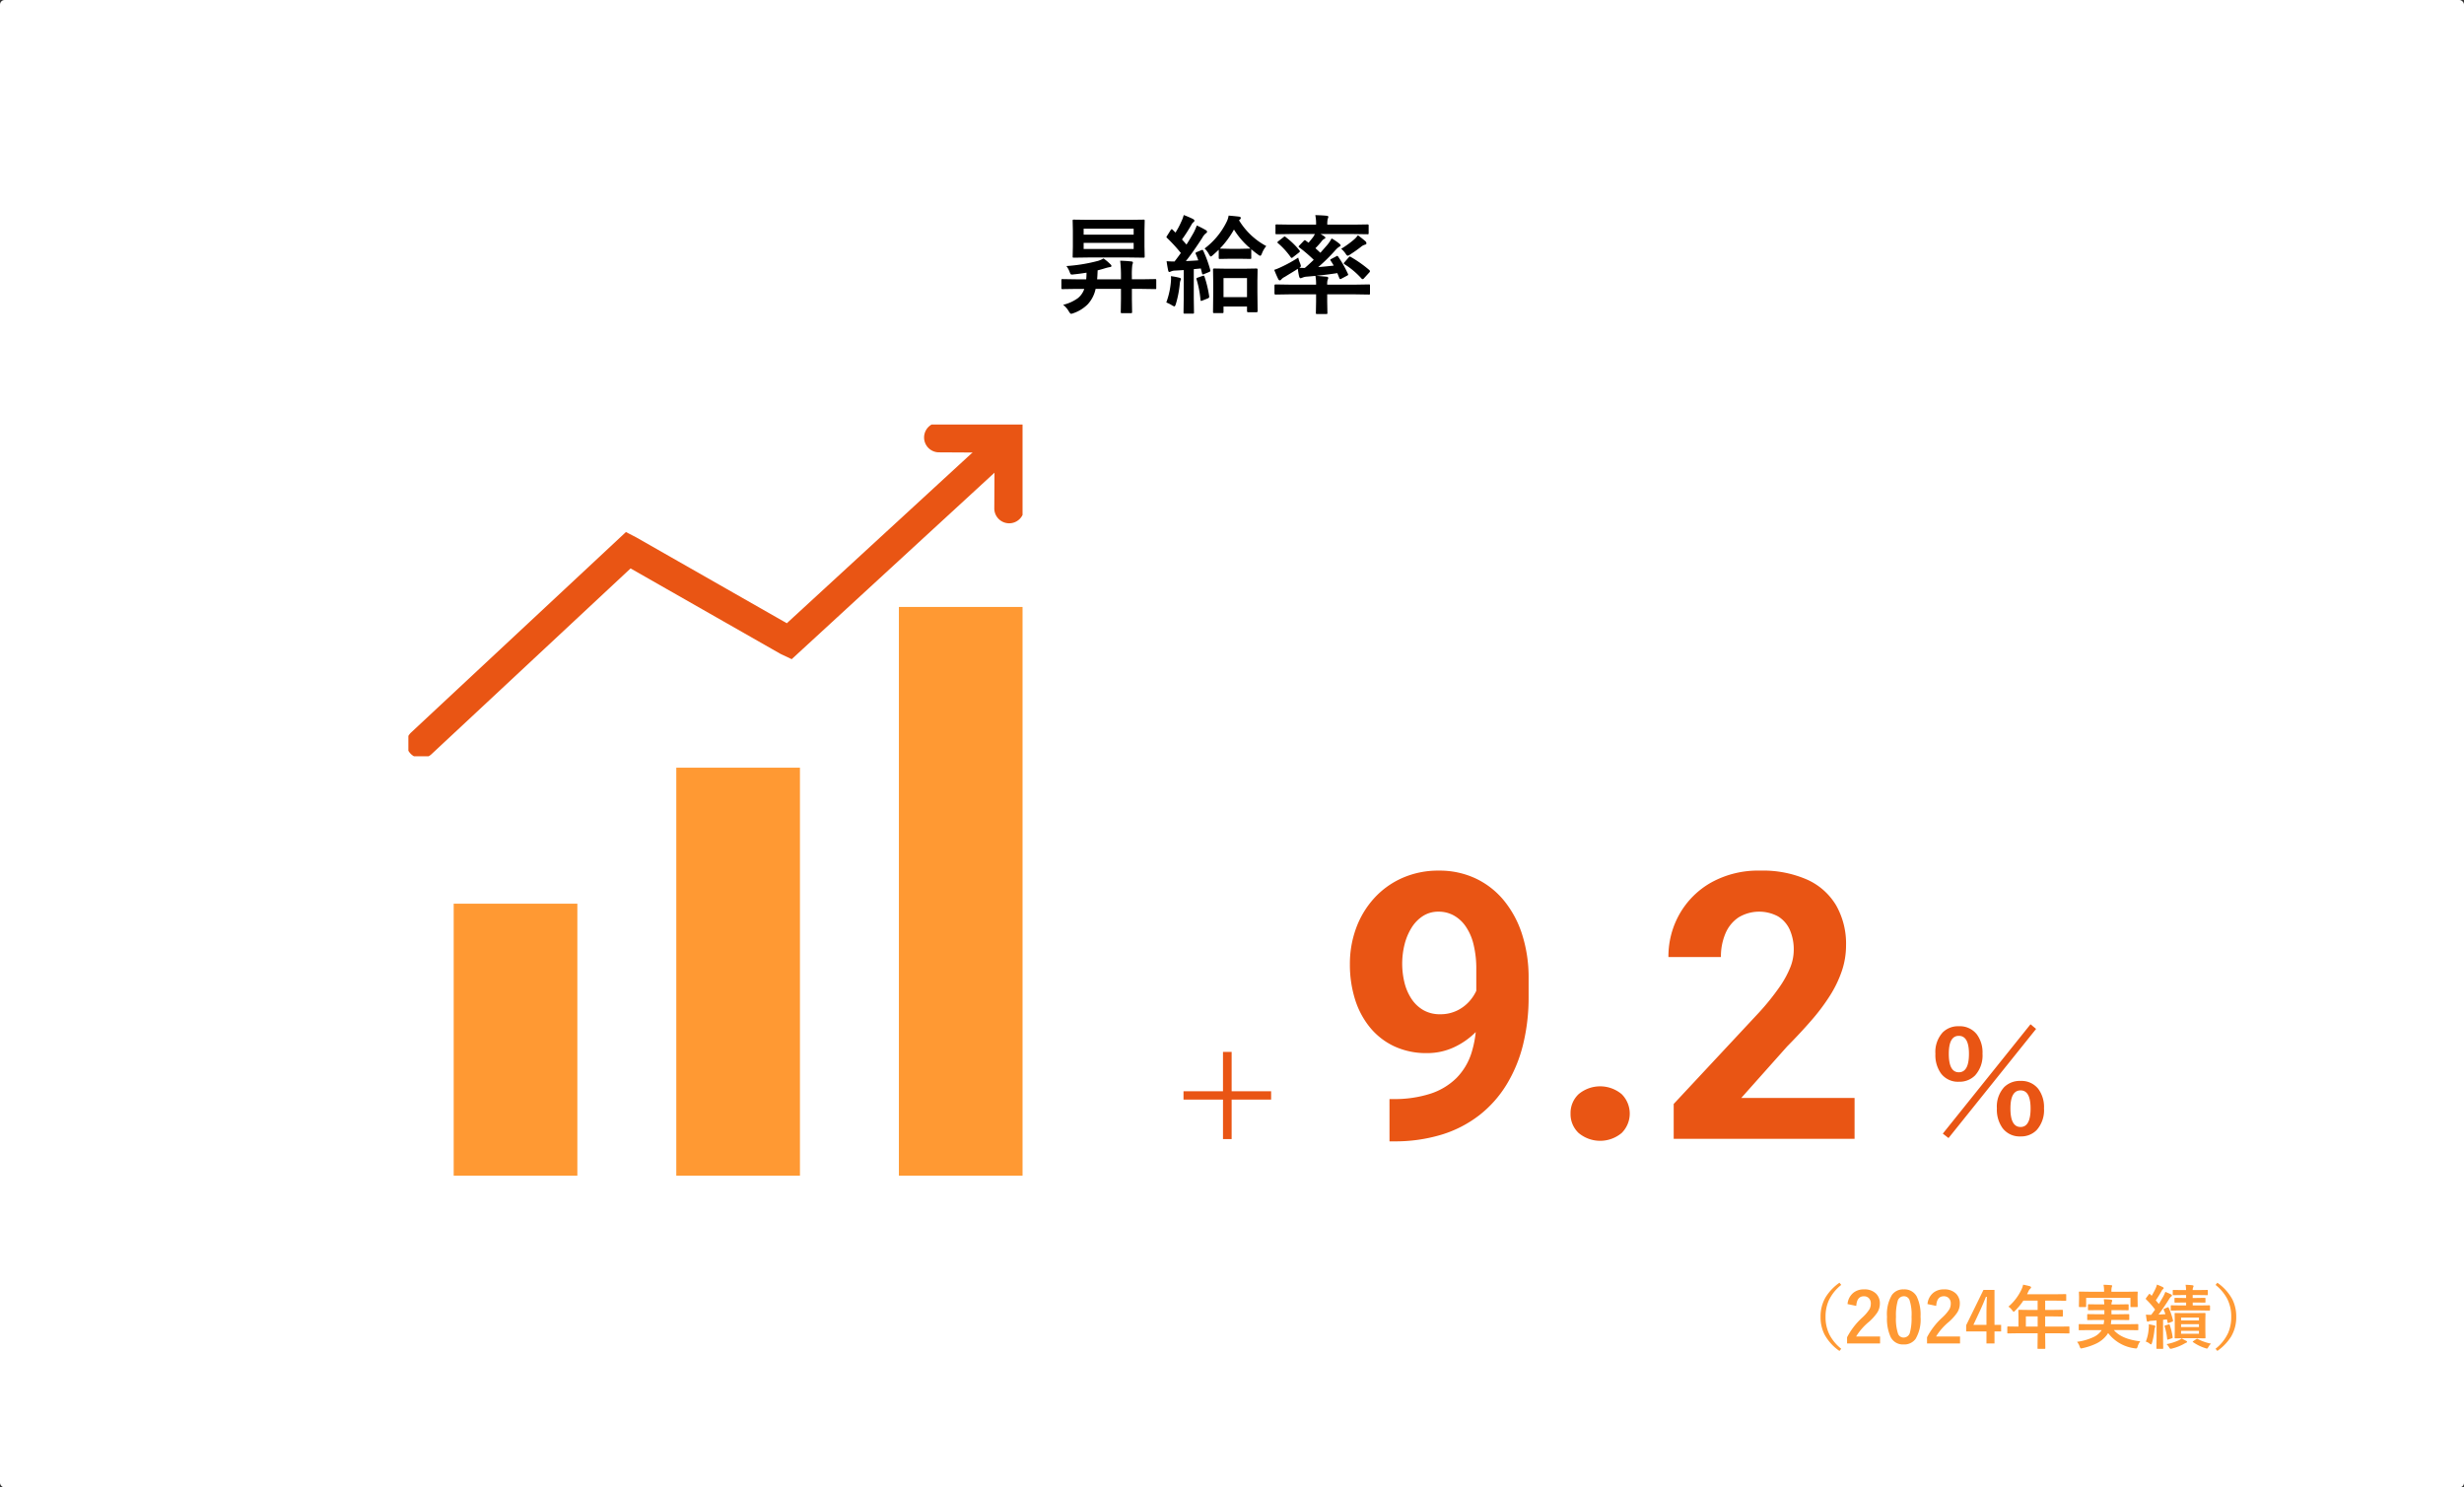
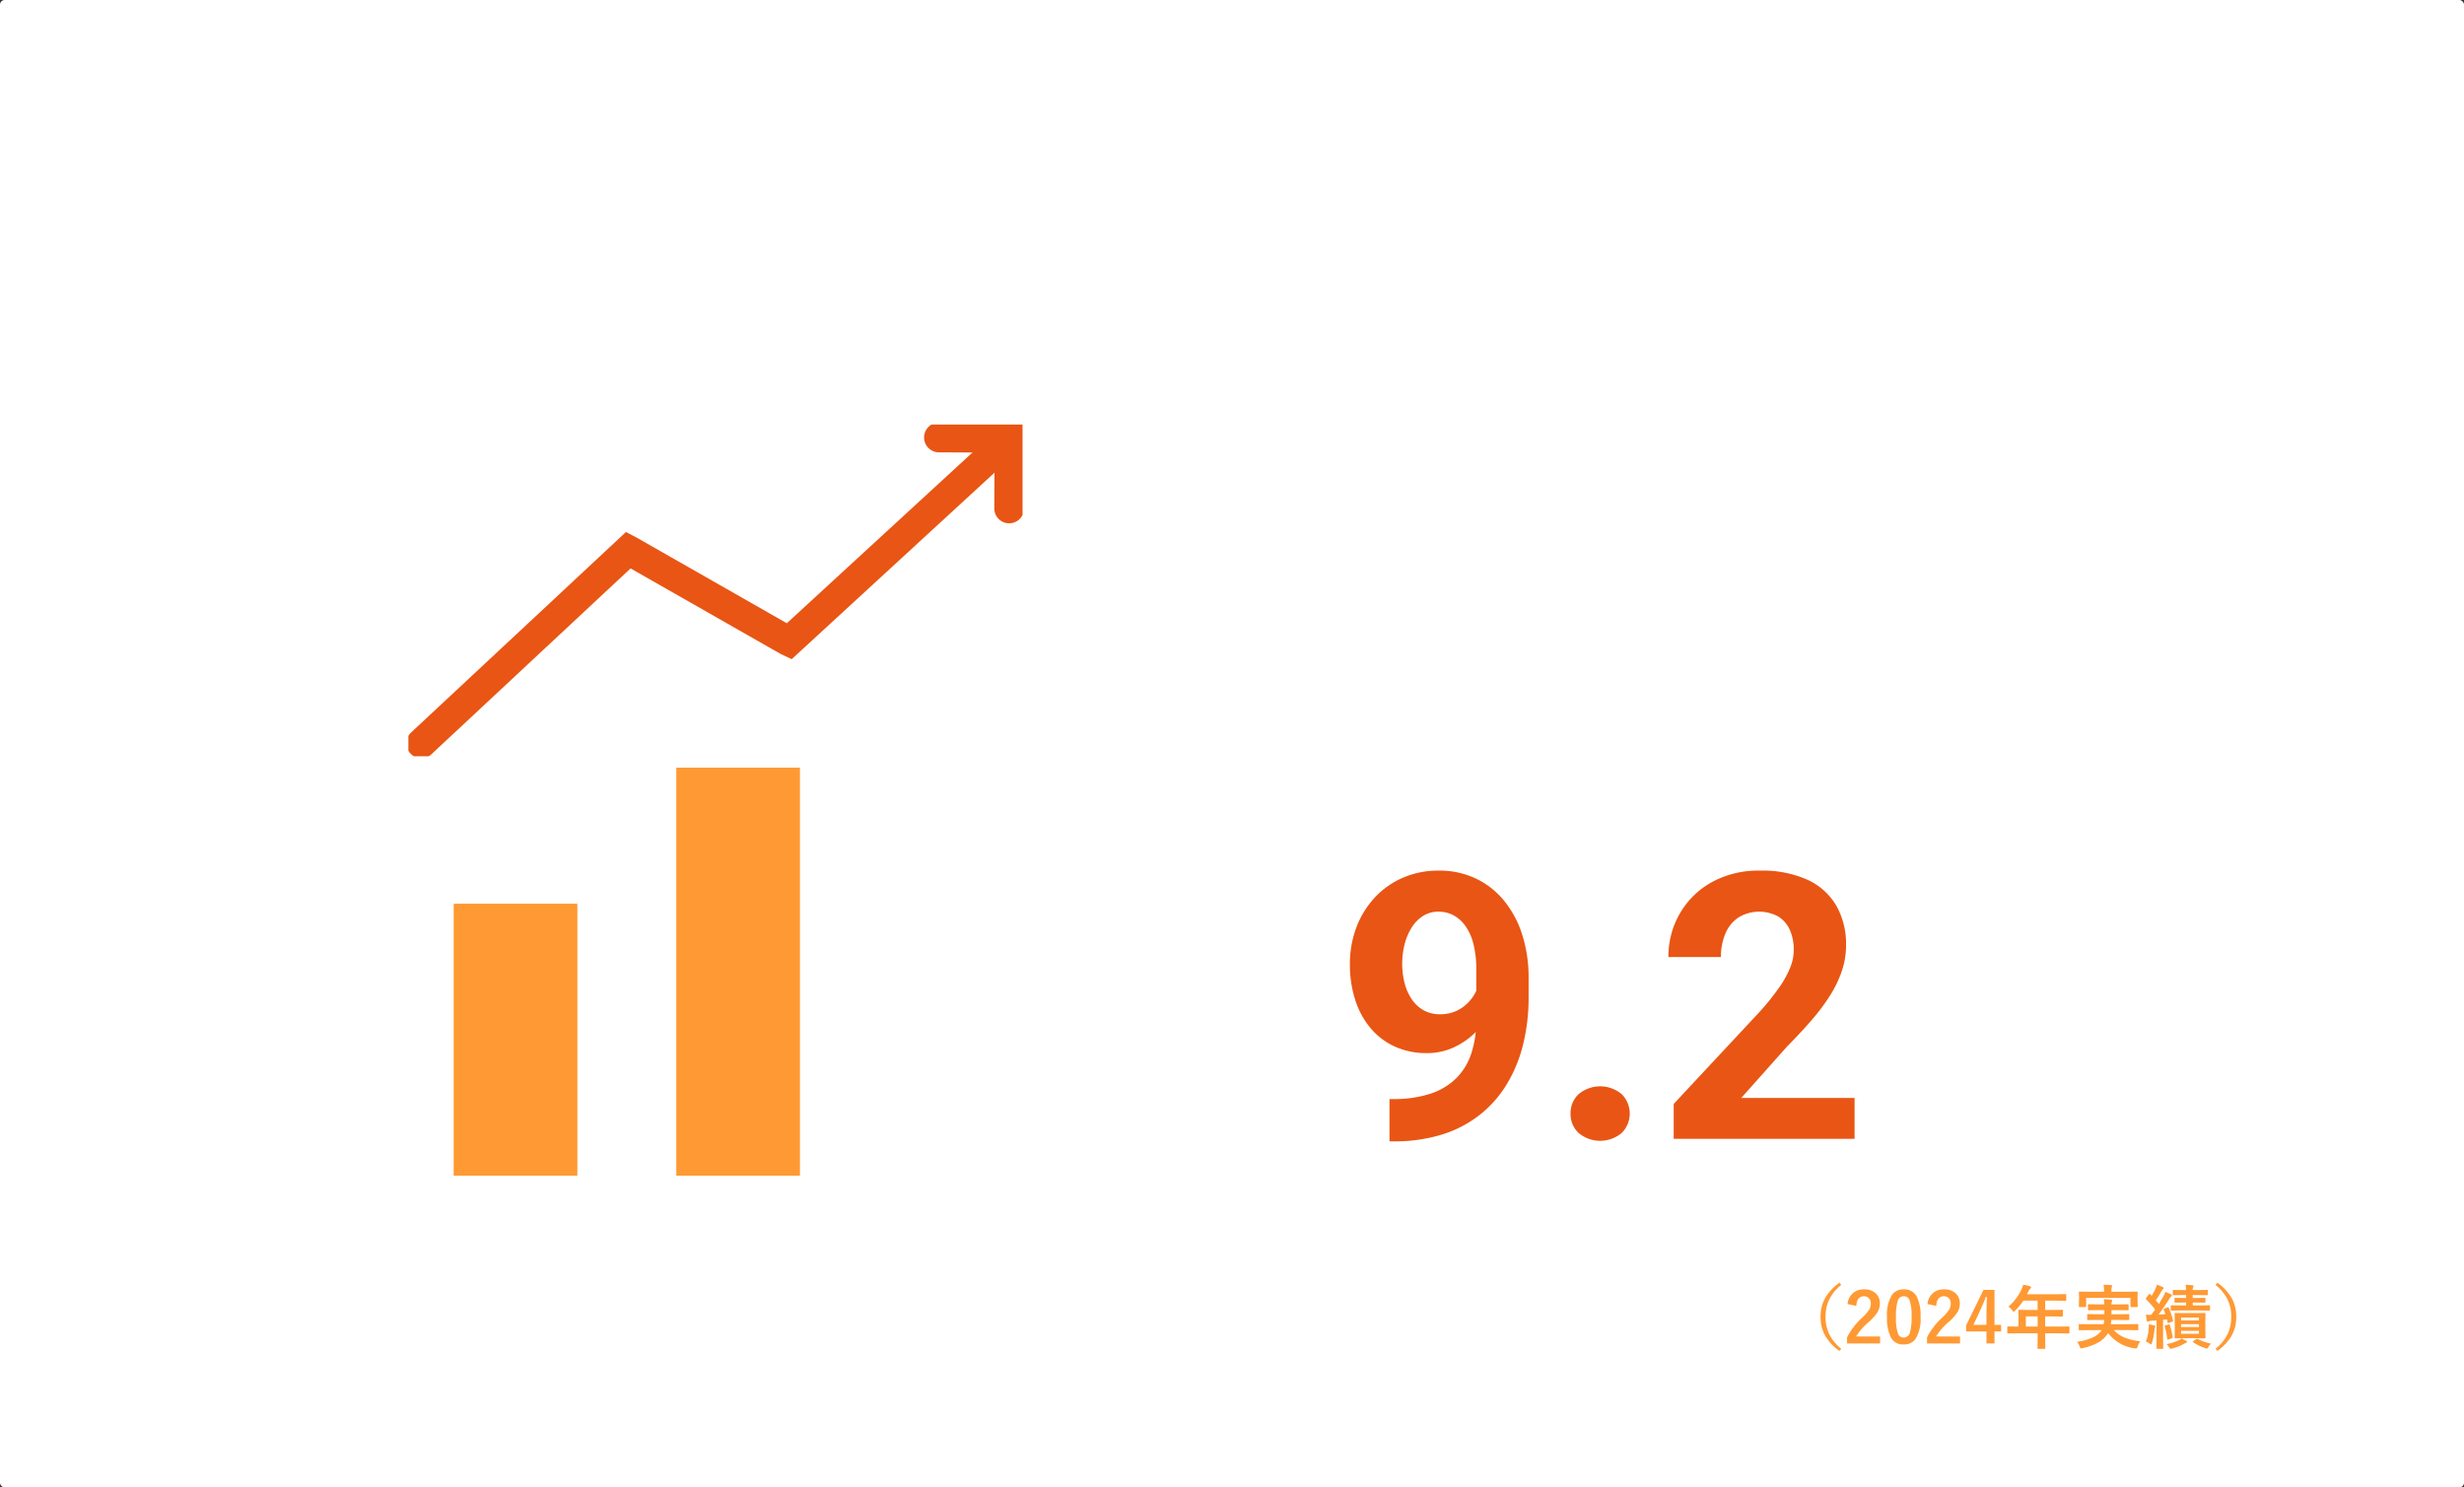
<svg xmlns="http://www.w3.org/2000/svg" width="530" height="320" viewBox="0 0 530 320">
  <rect x="0" y="0" width="530" height="320" fill="#333333" stroke="none" />
  <defs>
    <clipPath id="a">
      <rect width="132.107" height="71.366" fill="none" />
    </clipPath>
  </defs>
  <rect width="530" height="320" rx="1" fill="#fff" />
-   <path d="M-18.676-18.373l3.189-.045a.355.355,0,0,1,.225.045.387.387,0,0,1,.034.2l-.045,2.145v3.38l.045,2.134q0,.2-.056.247a.351.351,0,0,1-.2.034l-3.189-.045h-8.6l-3.2.045q-.18,0-.213-.045a.532.532,0,0,1-.034-.236l.045-2.134v-3.38l-.045-2.145q0-.18.045-.213a.387.387,0,0,1,.2-.034l3.2.045ZM-17.6-12.1v-1.314H-28.357V-12.1Zm0-4.369H-28.357v1.28H-17.6ZM-29.985-3.515l-2.9.045q-.191,0-.225-.045a.387.387,0,0,1-.034-.2V-5.379q0-.18.045-.213a.419.419,0,0,1,.213-.034l2.9.045h2.179a13.922,13.922,0,0,0,.067-1.426q-1.628.258-2.684.359a3.661,3.661,0,0,1-.438.045.364.364,0,0,1-.314-.124,1.625,1.625,0,0,1-.168-.382,5.217,5.217,0,0,0-.719-1.325,35.361,35.361,0,0,0,6.839-1.123,6.536,6.536,0,0,0,1.146-.505A10.658,10.658,0,0,1-22.584-8.8a.583.583,0,0,1,.213.348q0,.213-.416.258a8.8,8.8,0,0,0-.921.225q-1.056.326-1.64.46-.045,1.314-.112,1.932h5.132v-.64A27.3,27.3,0,0,0-20.5-9.58q1.314.034,2.392.157.348.034.348.225a.97.97,0,0,1-.056.3,1.928,1.928,0,0,0-.079.258,16.98,16.98,0,0,0-.09,2.392v.663h2.089l2.9-.045a.355.355,0,0,1,.225.045.387.387,0,0,1,.034.2v1.662a.338.338,0,0,1-.039.208.365.365,0,0,1-.219.039l-2.9-.045H-17.98v2.19l.045,2.774q0,.191-.056.225a.453.453,0,0,1-.225.034h-1.909q-.18,0-.213-.045a.419.419,0,0,1-.034-.213l.045-2.774v-2.19h-5.458A6.968,6.968,0,0,1-27.492-.191a8.065,8.065,0,0,1-3,1.875,2.765,2.765,0,0,1-.539.157q-.213,0-.528-.55A4.735,4.735,0,0,0-32.771-.09a8.972,8.972,0,0,0,3.156-1.426,4.256,4.256,0,0,0,1.393-2Zm31.457,5.2H-.27q-.191,0-.225-.045a.419.419,0,0,1-.034-.213l.045-4.178V-4.807L-.528-7.67q0-.236.258-.236l2.684.045H6.143L8.8-7.906q.258,0,.258.236L9.018-5.2v2.336l.045,4.133q0,.236-.247.236H7.042q-.258,0-.258-.236V.281H1.729V1.426q0,.191-.045.225A.419.419,0,0,1,1.471,1.685ZM1.729-5.84v4.1H6.783v-4.1ZM-2.617-11.7a25.375,25.375,0,0,1,1.5,4.133.769.769,0,0,1,.022.146q0,.168-.326.292l-1.078.438a.687.687,0,0,1-.225.056q-.124,0-.168-.236l-.258-1.044-1.516.146v6.3l.045,3.01a.355.355,0,0,1-.045.225.387.387,0,0,1-.2.034H-6.615q-.191,0-.225-.045a.419.419,0,0,1-.034-.213l.045-3.01v-6.1l-1.909.112a2.182,2.182,0,0,0-.854.191,1.453,1.453,0,0,1-.348.112q-.168,0-.247-.393-.2-.966-.326-1.932.9.067,1.707.067.73-.943,1.359-1.831a35.162,35.162,0,0,0-2.976-3.246q-.124-.1-.124-.18a.851.851,0,0,1,.157-.3l.752-1.2q.135-.2.236-.2.067,0,.2.135l.6.6a17.109,17.109,0,0,0,1.247-2.347,7.8,7.8,0,0,0,.528-1.426,19.393,19.393,0,0,1,2,.854q.3.18.3.371,0,.135-.2.3a1.557,1.557,0,0,0-.438.55A36.29,36.29,0,0,1-7.2-14.15l.966,1.089q.741-1.157,1.527-2.538a11.542,11.542,0,0,0,.685-1.561,18.71,18.71,0,0,1,1.932.988q.281.157.281.348a.4.4,0,0,1-.258.348,3.046,3.046,0,0,0-.752.943Q-4.807-11.455-6.368-9.5q1.819-.09,2.673-.157a14.16,14.16,0,0,0-.55-1.381.51.51,0,0,1-.045-.168q0-.124.292-.247l.943-.393a.874.874,0,0,1,.247-.067Q-2.718-11.916-2.617-11.7Zm8,1.7H3.01L.943-9.961q-.18,0-.213-.056A.419.419,0,0,1,.7-10.231v-1.707q-.416.4-1.224,1.123-.359.326-.483.326-.146,0-.416-.505a4.542,4.542,0,0,0-.921-1.213A16,16,0,0,0,2.37-17.89a4.627,4.627,0,0,0,.46-1.4q1.763.157,2.313.236.3.067.3.27a.423.423,0,0,1-.2.348l-.18.157a15.31,15.31,0,0,0,5.862,5.548,5.48,5.48,0,0,0-.921,1.561q-.2.528-.371.528a1.041,1.041,0,0,1-.505-.281A17.764,17.764,0,0,1,7.7-12.05v1.819A.382.382,0,0,1,7.659-10a.387.387,0,0,1-.2.034ZM.943-12.185l2.066.045h2.37l2.078-.045h.09a16.955,16.955,0,0,1-3.571-4.1A19.844,19.844,0,0,1,.943-12.185ZM-10.579-.6A16.874,16.874,0,0,0-9.6-4.964q.045-.483.045-.764a4.442,4.442,0,0,0-.034-.528,12.871,12.871,0,0,1,1.774.326q.393.09.393.27a.675.675,0,0,1-.112.326,3.345,3.345,0,0,0-.146.752A22.562,22.562,0,0,1-8.524-.258q-.168.505-.3.505A1.637,1.637,0,0,1-9.377,0,7.187,7.187,0,0,0-10.579-.6ZM-2.74-6.323a.713.713,0,0,1,.2-.045q.1,0,.191.247a24.625,24.625,0,0,1,1,4.211V-1.8q0,.2-.3.326l-1.157.46a.854.854,0,0,1-.27.079q-.124,0-.146-.213a21.87,21.87,0,0,0-.854-4.447A.614.614,0,0,1-4.1-5.728q0-.124.3-.225Zm18.833-9-2.942.045q-.18,0-.213-.045a.387.387,0,0,1-.034-.2v-1.595a.382.382,0,0,1,.045-.236.351.351,0,0,1,.2-.034l2.942.045h5.548a8.847,8.847,0,0,0-.168-2.044q1.617.045,2.459.135.348.034.348.247a1.419,1.419,0,0,1-.135.416,5.232,5.232,0,0,0-.09,1.247h5.705l2.92-.045q.2,0,.236.056a.419.419,0,0,1,.034.213v1.595q0,.18-.045.213a.453.453,0,0,1-.225.034l-2.92-.045H22.607q.606.359.752.46.281.18.281.348,0,.124-.258.247a1.446,1.446,0,0,0-.483.416,17.8,17.8,0,0,1-1.4,1.583q.146.124,1.067.977.292-.326,1.516-1.729a7.575,7.575,0,0,0,.9-1.359,10.925,10.925,0,0,1,1.685,1.146q.247.225.247.371t-.3.281a3.9,3.9,0,0,0-.8.708A37.321,37.321,0,0,1,22.1-8.209q1.292-.09,3.335-.326-.292-.517-.674-1.078a.382.382,0,0,1-.067-.168q0-.079.258-.2l1.078-.573a.449.449,0,0,1,.18-.067q.079,0,.191.18a23.992,23.992,0,0,1,2.089,3.684.509.509,0,0,1,.056.18q0,.09-.236.213l-1.247.663a.468.468,0,0,1-.213.079q-.135,0-.225-.258l-.416-1.033q-2.448.371-4.5.573l2.2.2q.348.045.348.281a1.037,1.037,0,0,1-.135.393,3.424,3.424,0,0,0-.09,1.033H30.12L33-4.481q.18,0,.213.045a.5.5,0,0,1,.022.2v1.685a.382.382,0,0,1-.034.213A.351.351,0,0,1,33-2.3L30.12-2.347H24.033V-.809l.045,2.437a.355.355,0,0,1-.045.225.419.419,0,0,1-.213.034H21.843q-.18,0-.213-.045a.419.419,0,0,1-.034-.213l.045-2.437V-2.347H15.8L12.926-2.3q-.236,0-.236-.247V-4.234q0-.247.236-.247l2.875.045h5.84A9.614,9.614,0,0,0,21.5-6.323q-1.471.146-2.044.18a3.321,3.321,0,0,0-.831.236,1.021,1.021,0,0,1-.337.09q-.168,0-.281-.326a13.521,13.521,0,0,1-.292-1.7q-.517.337-1.46.91T14.9-6.1a2.227,2.227,0,0,0-.7.505q-.18.236-.337.236a.354.354,0,0,1-.326-.2q-.438-.876-.9-2.055a12.247,12.247,0,0,0,1.516-.618A28.713,28.713,0,0,0,17.8-10.253,7.2,7.2,0,0,0,18.216-9a3.468,3.468,0,0,1,.157.562q0,.157-.326.382l.932.034q.1,0,.247-.011.663-.55,1.909-1.741a30.938,30.938,0,0,0-3.088-2.65q-.157-.1-.157-.18A.348.348,0,0,1,18-12.814l.943-.988q.18-.2.281-.2a.33.33,0,0,1,.18.09l.618.46q.7-.831,1.022-1.269a5.254,5.254,0,0,0,.337-.6ZM29.087-10.4a26.138,26.138,0,0,1,4.032,2.853.516.516,0,0,1,.112.213.44.44,0,0,1-.112.247L31.939-5.795a.4.4,0,0,1-.292.18.429.429,0,0,1-.258-.157A17.151,17.151,0,0,0,27.75-8.827q-.157-.124-.157-.191t.168-.247l.91-1.044q.135-.168.225-.168A.474.474,0,0,1,29.087-10.4Zm1.55-4.661q1.1.831,1.651,1.325a.6.6,0,0,1,.18.416q0,.225-.348.3a2.2,2.2,0,0,0-.8.438,27.789,27.789,0,0,1-2.3,1.628,1.635,1.635,0,0,1-.573.3q-.191,0-.483-.483a5.487,5.487,0,0,0-.921-1.011,20.675,20.675,0,0,0,2.718-1.954A4.944,4.944,0,0,0,30.637-15.06Zm-15.554.382A16.937,16.937,0,0,1,18.07-11.8a.38.38,0,0,1,.09.2q0,.112-.225.281l-1.269.988a.48.48,0,0,1-.281.146.241.241,0,0,1-.18-.124,16.187,16.187,0,0,0-2.774-3.055q-.124-.112-.124-.168t.191-.225l1.146-.9a.572.572,0,0,1,.247-.135A.307.307,0,0,1,15.083-14.678Z" transform="translate(261.446 65.67)" />
-   <path d="M23.923,12.306v8.461h8.492v1.8H23.923v8.492H22.062V22.569H13.57v-1.8h8.492V12.306Z" transform="translate(241 214)" fill="#e95514" />
  <g transform="translate(96 134.664)">
    <g transform="translate(1.588 -4.086)">
      <rect width="26.6" height="58.52" transform="translate(0 63.84)" fill="#f93" />
      <rect width="26.6" height="87.78" transform="translate(47.88 34.58)" fill="#f93" />
-       <rect width="26.6" height="122.36" transform="translate(95.76 0)" fill="#f93" />
    </g>
    <g transform="translate(-8.159 -43.33)">
      <g transform="translate(0 0)" clip-path="url(#a)">
        <path d="M3.2,72.353a3.2,3.2,0,0,1-2.184-5.539l46.2-43.12,2.245,1.162L81.824,43.314,126.792,1.956a3.2,3.2,0,1,1,4.332,4.711L82.871,51.046,80.489,49.92l-32.274-18.4L5.383,71.493A3.189,3.189,0,0,1,3.2,72.353Z" transform="translate(-0.421 -0.567)" fill="#e95514" />
        <path d="M146.5,21.666h-.018a3.2,3.2,0,0,1-3.183-3.217l.064-11.984L131.38,6.4a3.2,3.2,0,1,1,.034-6.4L149.8.1l-.1,18.384A3.2,3.2,0,0,1,146.5,21.666Z" transform="translate(-17.269 -0.42)" fill="#e95514" />
      </g>
    </g>
  </g>
  <path d="M-94.951-12.568a9.3,9.3,0,0,0-2.725,3.442A8.566,8.566,0,0,0-98.328-5.7a8.371,8.371,0,0,0,.864,3.875,9.688,9.688,0,0,0,2.512,3l-.388.461a10.215,10.215,0,0,1-3.237-3.589A8.225,8.225,0,0,1-99.4-5.7a8.1,8.1,0,0,1,1.091-4.226,10.618,10.618,0,0,1,2.974-3.113ZM-93.6-8.445A3.508,3.508,0,0,1-92.314-10.9a3.538,3.538,0,0,1,2.249-.71,3.523,3.523,0,0,1,2.593.908,2.911,2.911,0,0,1,.828,2.175A3.534,3.534,0,0,1-87.217-6.6,10.839,10.839,0,0,1-88.96-4.651,12.489,12.489,0,0,0-91.75-1.472H-86.6v1.5h-7.1V-1.3a15.256,15.256,0,0,1,3.274-4.248,8.866,8.866,0,0,0,1.531-1.772,2.44,2.44,0,0,0,.3-1.216,1.58,1.58,0,0,0-.461-1.223,1.47,1.47,0,0,0-1.04-.366q-1.487,0-1.626,2.073Zm12.107-3.164a2.971,2.971,0,0,1,2.783,1.545,9.074,9.074,0,0,1,.813,4.336A8.224,8.224,0,0,1-78.955-.967,2.991,2.991,0,0,1-81.526.242a2.947,2.947,0,0,1-2.791-1.575A9.4,9.4,0,0,1-85.107-5.7a8.073,8.073,0,0,1,1.069-4.731A2.983,2.983,0,0,1-81.489-11.609Zm0,1.479a1.357,1.357,0,0,0-1.333,1.077,11.179,11.179,0,0,0-.352,3.333,10.125,10.125,0,0,0,.439,3.64,1.246,1.246,0,0,0,1.208.835,1.391,1.391,0,0,0,1.362-1.121,11.8,11.8,0,0,0,.337-3.354,9.8,9.8,0,0,0-.439-3.6A1.255,1.255,0,0,0-81.489-10.129Zm5.09,1.685A3.508,3.508,0,0,1-75.117-10.9a3.538,3.538,0,0,1,2.249-.71,3.523,3.523,0,0,1,2.593.908,2.911,2.911,0,0,1,.828,2.175A3.534,3.534,0,0,1-70.02-6.6a10.839,10.839,0,0,1-1.743,1.948,12.489,12.489,0,0,0-2.791,3.179H-69.4v1.5h-7.1V-1.3a15.256,15.256,0,0,1,3.274-4.248A8.866,8.866,0,0,0-71.7-7.324a2.44,2.44,0,0,0,.3-1.216,1.58,1.58,0,0,0-.461-1.223,1.47,1.47,0,0,0-1.04-.366q-1.487,0-1.626,2.073Zm14.414-3.047v7.515h1.428v1.414h-1.428V.029h-1.729V-2.563h-4.365V-3.889l3.721-7.6Zm-1.729,7.515V-6.5q0-1.2.088-3.508h-.205q-.513,1.348-1.274,3l-1.414,3.032Zm6.526,1.816-1.875.029q-.125,0-.146-.029a.252.252,0,0,1-.022-.132V-3.486q0-.146.168-.146l1.875.029h.359v-2.1l-.029-1.348q0-.117.029-.139a.3.3,0,0,1,.146-.022l2.058.029h1.919v-2h-3.076a13.3,13.3,0,0,1-1.758,2.146q-.212.242-.315.242-.081,0-.3-.286a3.2,3.2,0,0,0-.835-.813,10.929,10.929,0,0,0,2.776-3.625,4.735,4.735,0,0,0,.388-1.1q.952.19,1.443.33.271.1.271.256,0,.11-.183.286a1.643,1.643,0,0,0-.381.542l-.3.645h6.2l2.058-.029q.117,0,.139.029a.252.252,0,0,1,.022.132v1.113q0,.117-.029.139a.252.252,0,0,1-.132.022l-2.058-.029h-2.307v2h1.6l2.051-.029q.154,0,.154.161v1.128q0,.161-.154.161l-2.051-.029h-1.6V-3.6h3.179l1.875-.029q.161,0,.161.146v1.194a.22.22,0,0,1-.026.135.22.22,0,0,1-.135.026l-1.875-.029h-3.179v.732l.029,2.446q0,.117-.037.146a.229.229,0,0,1-.132.022h-1.333q-.132,0-.154-.037a.229.229,0,0,1-.022-.132l.029-2.446v-.732ZM-55.239-3.6h2.534v-2.19h-2.534Zm13.477.754L-43.7-2.82a.232.232,0,0,1-.146-.029.252.252,0,0,1-.022-.132v-.981a.249.249,0,0,1,.029-.154.273.273,0,0,1,.139-.022l1.934.029h3.252a6.111,6.111,0,0,0,.11-.916h-1.443L-41.88-5q-.125,0-.146-.029a.252.252,0,0,1-.022-.132v-.952a.249.249,0,0,1,.029-.154.273.273,0,0,1,.139-.022l2.036.029h1.487v-.886h-1.384l-1.978.029q-.117,0-.139-.037a.273.273,0,0,1-.022-.139v-.93a.267.267,0,0,1,.029-.161.229.229,0,0,1,.132-.022l1.978.029h1.37q-.015-.366-.1-1.113,1.106.037,1.531.1.271.044.271.19a.885.885,0,0,1-.088.315,1.391,1.391,0,0,0-.073.513h1.545l1.963-.029q.132,0,.154.037a.232.232,0,0,1,.029.146v.93q0,.125-.037.154a.3.3,0,0,1-.146.022l-1.963-.029h-1.545v.886h1.619l2.021-.029q.132,0,.161.037A.273.273,0,0,1-33-6.108v.952q0,.117-.037.139A.3.3,0,0,1-33.186-5l-2.021-.029h-1.648q-.007.1-.1.916h3.779l1.941-.029q.125,0,.154.037a.273.273,0,0,1,.022.139v.981a.22.22,0,0,1-.026.135.257.257,0,0,1-.15.026l-1.941-.029h-3.135Q-34.68-.9-30.63-.432A3.235,3.235,0,0,0-31.2.7q-.117.4-.3.4a1.688,1.688,0,0,1-.33-.029,8.494,8.494,0,0,1-5.72-3.289,3.982,3.982,0,0,1-.359.527A6.236,6.236,0,0,1-40.137.066a13.659,13.659,0,0,1-2.9.974q-.3.059-.344.059-.146,0-.286-.4A3.072,3.072,0,0,0-44.238-.33a11.833,11.833,0,0,0,3.42-.959,4.344,4.344,0,0,0,1.743-1.333l.132-.227Zm8.43-8.254,1.985-.029q.117,0,.139.029a.273.273,0,0,1,.022.139l-.029.747v.63l.029,1.619q0,.117-.029.139a.252.252,0,0,1-.132.022h-1.23q-.125,0-.146-.029a.252.252,0,0,1-.022-.132V-9.785h-9.529v1.816q0,.117-.037.139a.3.3,0,0,1-.146.022h-1.208q-.125,0-.146-.029a.252.252,0,0,1-.022-.132l.029-1.619V-10.1l-.029-.864q0-.125.029-.146a.273.273,0,0,1,.139-.022l1.978.029h3.267v-.073A6.623,6.623,0,0,0-38.54-12.6q.864.022,1.619.088.242.022.242.139a1.34,1.34,0,0,1-.088.3,3.329,3.329,0,0,0-.073.9v.073ZM-18.582-6.5l1.809-.029q.168,0,.168.146l-.029,1.4v2.336l.029,1.392a.278.278,0,0,1-.026.154q-.026.029-.143.029L-18.582-1.1h-2.7l-1.816.029q-.1,0-.125-.029a.347.347,0,0,1-.022-.154l.029-1.392V-4.98l-.029-1.4a.129.129,0,0,1,.146-.146l1.816.029Zm.571,4.438v-.63h-3.845v.63ZM-21.855-3.5h3.845v-.608h-3.845Zm0-2.036v.6h3.845v-.6Zm-2.908-2.2a.452.452,0,0,1,.132-.037q.059,0,.11.125a14.758,14.758,0,0,1,.93,2.717.635.635,0,0,1,.007.088q0,.117-.19.183l-.718.271a.666.666,0,0,1-.161.044q-.073,0-.1-.146l-.146-.667-.828.1V-.945l.029,1.963a.232.232,0,0,1-.029.146.252.252,0,0,1-.132.022H-27q-.117,0-.139-.029a.273.273,0,0,1-.022-.139l.029-1.963V-4.937l-1.128.088a1.4,1.4,0,0,0-.564.125.54.54,0,0,1-.227.059q-.132,0-.183-.242a12.532,12.532,0,0,1-.176-1.274,8.079,8.079,0,0,0,.857.051q.117,0,.278-.007.286-.374.828-1.121a16.764,16.764,0,0,0-1.934-2.2.227.227,0,0,1-.073-.139.6.6,0,0,1,.1-.19l.557-.74q.1-.125.154-.125t.117.081l.344.344a14.136,14.136,0,0,0,.864-1.619,4.843,4.843,0,0,0,.271-.791,11.091,11.091,0,0,1,1.245.535q.2.11.2.242a.232.232,0,0,1-.132.2.884.884,0,0,0-.286.359q-.63,1.121-1.274,2.051l.659.784q.359-.571.974-1.663a7.053,7.053,0,0,0,.417-.945q.974.4,1.245.549.183.1.183.212a.29.29,0,0,1-.161.242,2.351,2.351,0,0,0-.469.586q-1.311,2.065-2.263,3.3l1.487-.088a9.064,9.064,0,0,0-.359-.916.277.277,0,0,1-.029-.1q0-.1.176-.168Zm6.211-1.047h-.8v.63h1.56l2.014-.029q.146,0,.146.161v.813q0,.161-.146.161l-2.014-.029H-21.9l-2.007.029a.232.232,0,0,1-.146-.029.252.252,0,0,1-.022-.132v-.813q0-.117.029-.139a.273.273,0,0,1,.139-.022l2.007.029h1.128v-.63h-.557l-1.8.029q-.146,0-.146-.161v-.688a.267.267,0,0,1,.029-.161.191.191,0,0,1,.117-.022l1.8.029h.557v-.63h-.813l-1.9.029q-.117,0-.139-.037a.3.3,0,0,1-.022-.146v-.762a.267.267,0,0,1,.029-.161.252.252,0,0,1,.132-.022l1.9.029h.8a7.076,7.076,0,0,0-.1-1.135,14.607,14.607,0,0,1,1.472.1q.242.051.242.168a.6.6,0,0,1-.088.271,1.556,1.556,0,0,0-.1.593h1.172l1.919-.029q.117,0,.146.037a.3.3,0,0,1,.022.146v.762a.267.267,0,0,1-.029.161.273.273,0,0,1-.139.022l-1.919-.029h-1.172v.63h.8l1.787-.029q.117,0,.139.037a.3.3,0,0,1,.022.146v.688q0,.117-.029.139a.252.252,0,0,1-.132.022ZM-29.443-.374a9,9,0,0,0,.615-2.761q.037-.41.037-.688,0-.1-.007-.271a10.886,10.886,0,0,1,1.157.242q.256.081.256.176a.361.361,0,0,1-.073.227,1.862,1.862,0,0,0-.125.557A16,16,0,0,1-28.1-.132q-.11.359-.212.359a.772.772,0,0,1-.33-.183A2.46,2.46,0,0,0-29.443-.374Zm7.7-.688q.93.5.967.52.2.088.2.212,0,.146-.183.2a4.036,4.036,0,0,0-.549.286A9.908,9.908,0,0,1-23.73,1.1a1.78,1.78,0,0,1-.359.073q-.161,0-.3-.242a3.328,3.328,0,0,0-.586-.762,11.126,11.126,0,0,0,2.6-.813A2.86,2.86,0,0,0-21.746-1.062Zm3.479.132a10.743,10.743,0,0,0,2.849,1,2.455,2.455,0,0,0-.542.681q-.205.374-.33.374a1.269,1.269,0,0,1-.344-.088A9.51,9.51,0,0,1-19.255-.242q-.1-.059-.1-.1T-19.2-.5l.6-.4a.37.37,0,0,1,.176-.081A.393.393,0,0,1-18.267-.93Zm-6.284-3.135a.522.522,0,0,1,.139-.037q.073,0,.11.139a13.59,13.59,0,0,1,.63,2.615.508.508,0,0,1,.015.1q0,.1-.19.168l-.747.249a.642.642,0,0,1-.168.044q-.073,0-.088-.146a13.053,13.053,0,0,0-.542-2.7.427.427,0,0,1-.022-.1q0-.066.168-.117Zm10.107-8.5.388-.469a10.3,10.3,0,0,1,3.237,3.589A8.271,8.271,0,0,1-9.99-5.7a8.12,8.12,0,0,1-1.091,4.226,10.659,10.659,0,0,1-2.974,3.105l-.388-.461a9.3,9.3,0,0,0,2.725-3.442A8.6,8.6,0,0,0-11.067-5.7a8.387,8.387,0,0,0-.864-3.882A9.587,9.587,0,0,0-14.443-12.568Z" transform="translate(491 289)" fill="#f93" />
  <path d="M16.875,67.445h.742a25.086,25.086,0,0,0,8.066-1.152,14.209,14.209,0,0,0,5.566-3.34,13.436,13.436,0,0,0,3.242-5.371,23,23,0,0,0,1.055-7.246V39.555a21.823,21.823,0,0,0-.605-5.43,11.511,11.511,0,0,0-1.719-3.887,7.61,7.61,0,0,0-2.578-2.324,6.74,6.74,0,0,0-3.223-.781,6.059,6.059,0,0,0-3.32.918,7.936,7.936,0,0,0-2.441,2.48,12.493,12.493,0,0,0-1.523,3.574,17.136,17.136,0,0,0-.02,8.359,11.1,11.1,0,0,0,1.523,3.477,7.647,7.647,0,0,0,2.539,2.383,7.068,7.068,0,0,0,3.594.879,8.136,8.136,0,0,0,3.574-.762,8.5,8.5,0,0,0,2.7-2.012,9.318,9.318,0,0,0,1.719-2.773,8.293,8.293,0,0,0,.605-3.086L40.078,42.6a13.24,13.24,0,0,1-1.172,5.391,16.527,16.527,0,0,1-3.262,4.824,16.3,16.3,0,0,1-4.824,3.457,13.569,13.569,0,0,1-5.859,1.289,16.3,16.3,0,0,1-7.07-1.465,14.93,14.93,0,0,1-5.215-4.062,17.982,17.982,0,0,1-3.223-6.074,25,25,0,0,1-1.094-7.539,22.171,22.171,0,0,1,1.348-7.773,19.523,19.523,0,0,1,3.867-6.406,18.021,18.021,0,0,1,6.055-4.355A19.058,19.058,0,0,1,27.5,18.3a18.237,18.237,0,0,1,7.891,1.68,17.577,17.577,0,0,1,6.094,4.746,22.052,22.052,0,0,1,3.926,7.324A30.41,30.41,0,0,1,46.8,41.508v3.906a42.441,42.441,0,0,1-1.191,10.313,30.451,30.451,0,0,1-3.555,8.613,24.674,24.674,0,0,1-5.859,6.582,25.307,25.307,0,0,1-8.105,4.18,34.385,34.385,0,0,1-10.312,1.445h-.9ZM55.82,70.57a5.576,5.576,0,0,1,1.738-4.18,7.218,7.218,0,0,1,9.258,0,5.894,5.894,0,0,1,0,8.359,7.218,7.218,0,0,1-9.258,0A5.576,5.576,0,0,1,55.82,70.57Zm61.094-3.359V76H78.008V68.5l18.4-19.727a52.526,52.526,0,0,0,4.375-5.449,21.425,21.425,0,0,0,2.324-4.258,10.137,10.137,0,0,0,.723-3.613,10.479,10.479,0,0,0-.859-4.434,6.455,6.455,0,0,0-2.52-2.871,8.592,8.592,0,0,0-8.516.234,7.777,7.777,0,0,0-2.812,3.477,12.646,12.646,0,0,0-.957,5.039H76.875A18.449,18.449,0,0,1,79.3,27.582a17.94,17.94,0,0,1,6.836-6.758A20.771,20.771,0,0,1,96.6,18.3a23.675,23.675,0,0,1,10.1,1.934,13.856,13.856,0,0,1,6.25,5.547,16.669,16.669,0,0,1,2.129,8.613,17.131,17.131,0,0,1-.9,5.488,24.794,24.794,0,0,1-2.559,5.313,43.48,43.48,0,0,1-4,5.332q-2.344,2.7-5.2,5.586L92.539,67.211Z" transform="translate(282 169)" fill="#e95514" />
-   <path d="M9.335,6.782A4.638,4.638,0,0,1,13.188,8.5a6.508,6.508,0,0,1,1.245,4.189,6.394,6.394,0,0,1-1.6,4.673,4.709,4.709,0,0,1-3.5,1.362,4.569,4.569,0,0,1-3.823-1.772A6.771,6.771,0,0,1,4.3,12.715,6.251,6.251,0,0,1,5.878,8.1,4.675,4.675,0,0,1,9.335,6.782Zm0,2.065q-2.153,0-2.153,3.867,0,3.97,2.153,3.97,2.183,0,2.183-3.97Q11.518,8.848,9.335,8.848Zm13.286,9.7a4.59,4.59,0,0,1,3.809,1.714,6.562,6.562,0,0,1,1.23,4.189,6.43,6.43,0,0,1-1.582,4.673,4.653,4.653,0,0,1-3.457,1.362,4.591,4.591,0,0,1-3.867-1.772,6.8,6.8,0,0,1-1.23-4.263,6.179,6.179,0,0,1,1.582-4.585A4.782,4.782,0,0,1,22.621,18.545Zm0,2.036q-2.183,0-2.183,3.9,0,3.97,2.183,3.97,2.153,0,2.153-3.97Q24.774,20.581,22.621,20.581ZM7.123,30.835l-1.23-.952L24.76,6.357l1.2,1Z" transform="translate(412 214)" fill="#e95514" />
</svg>